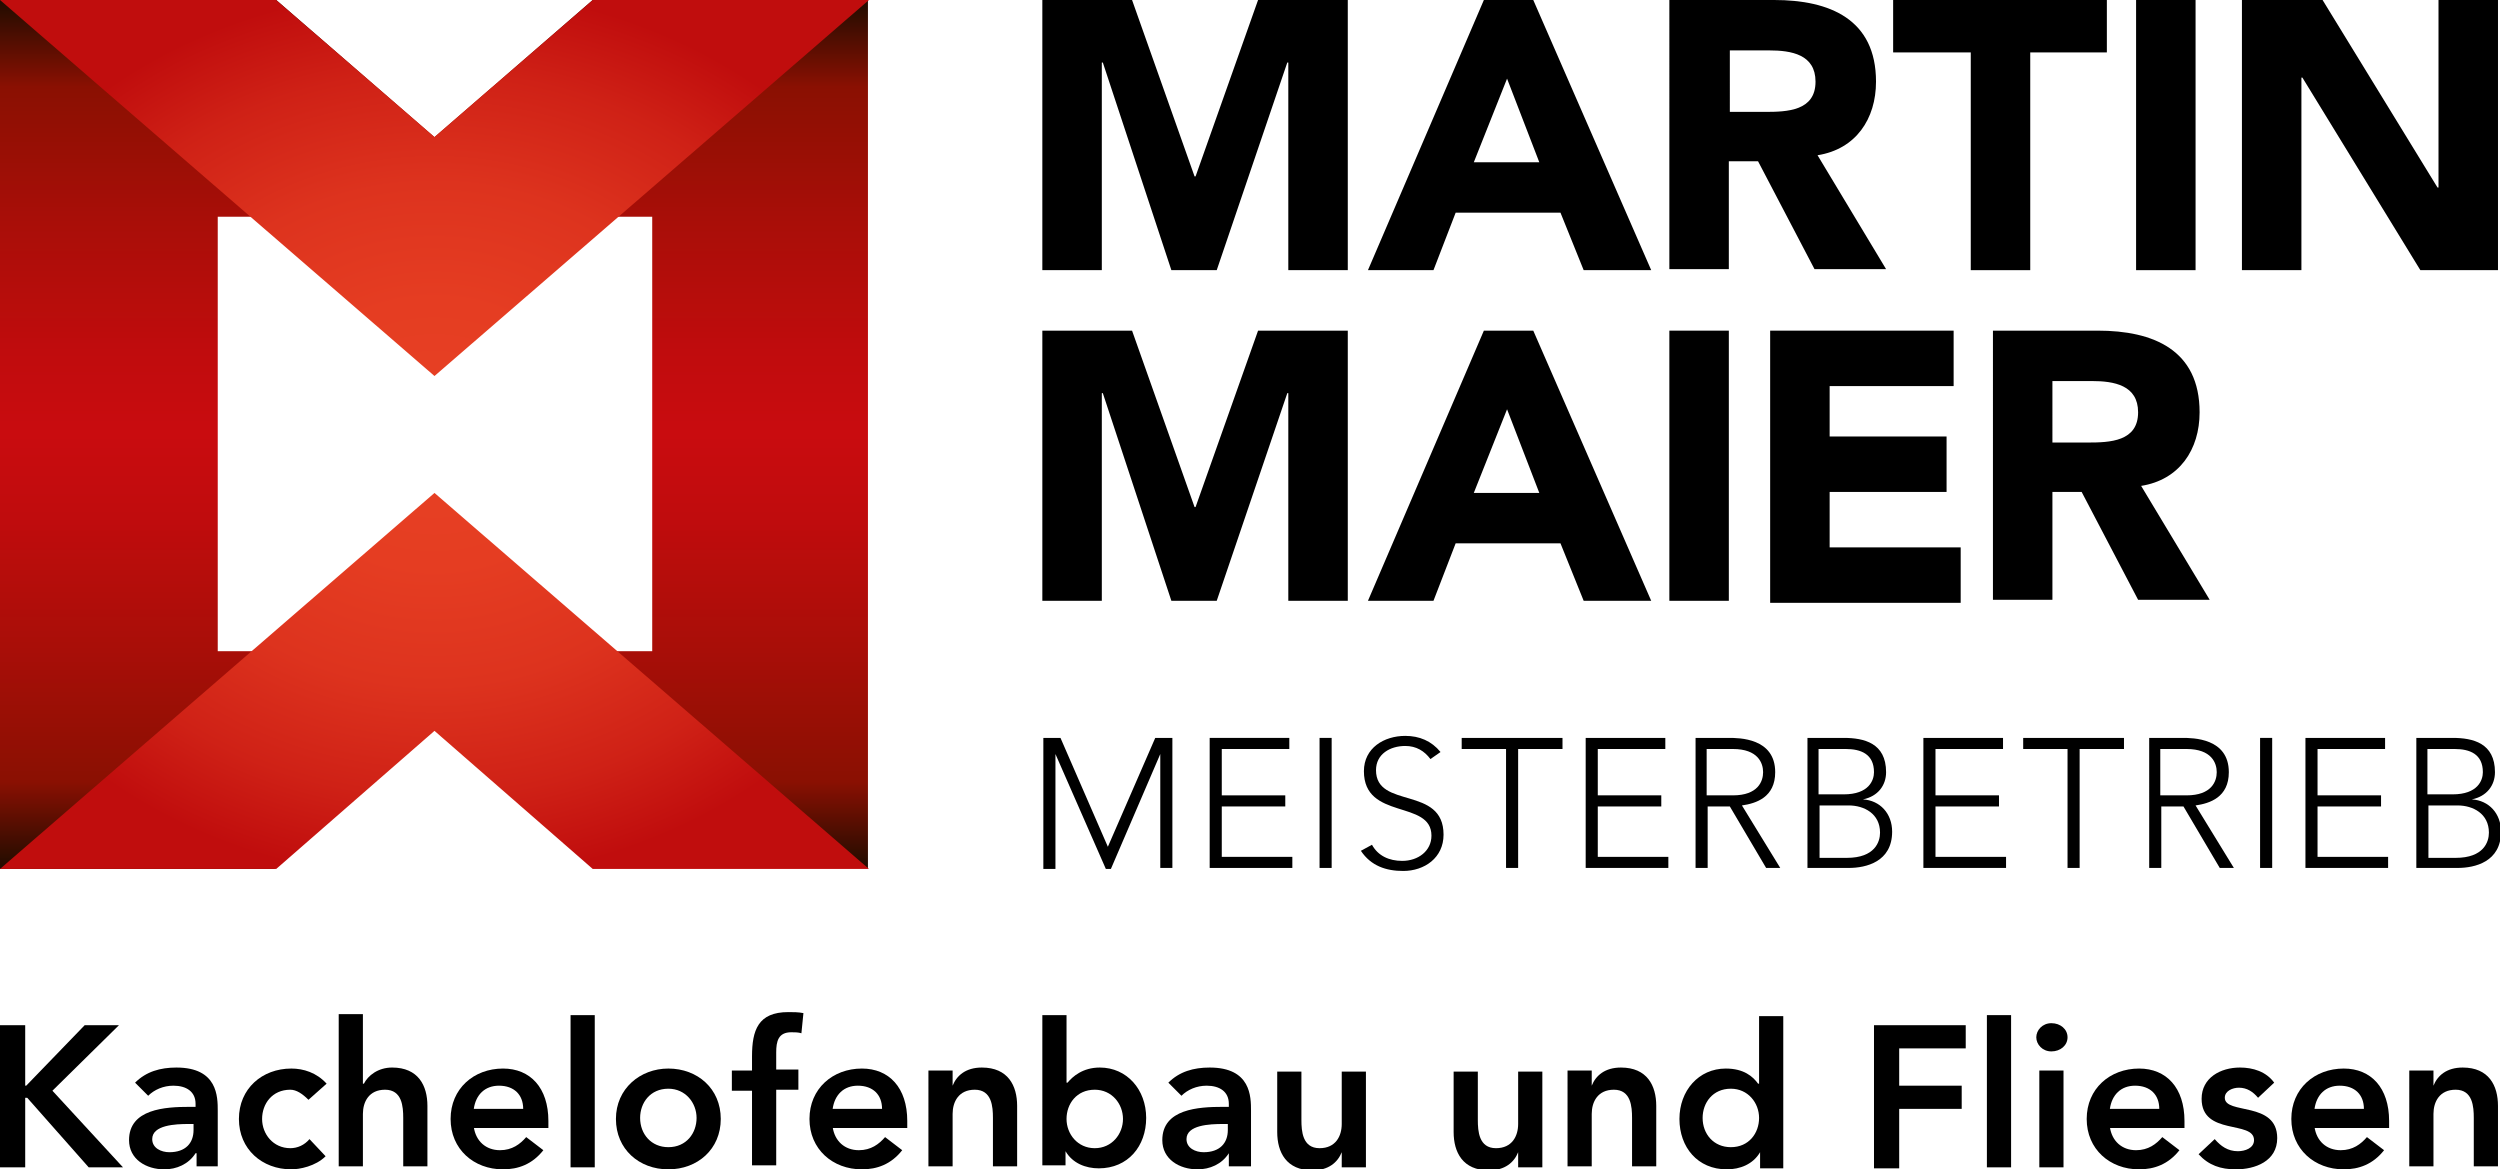
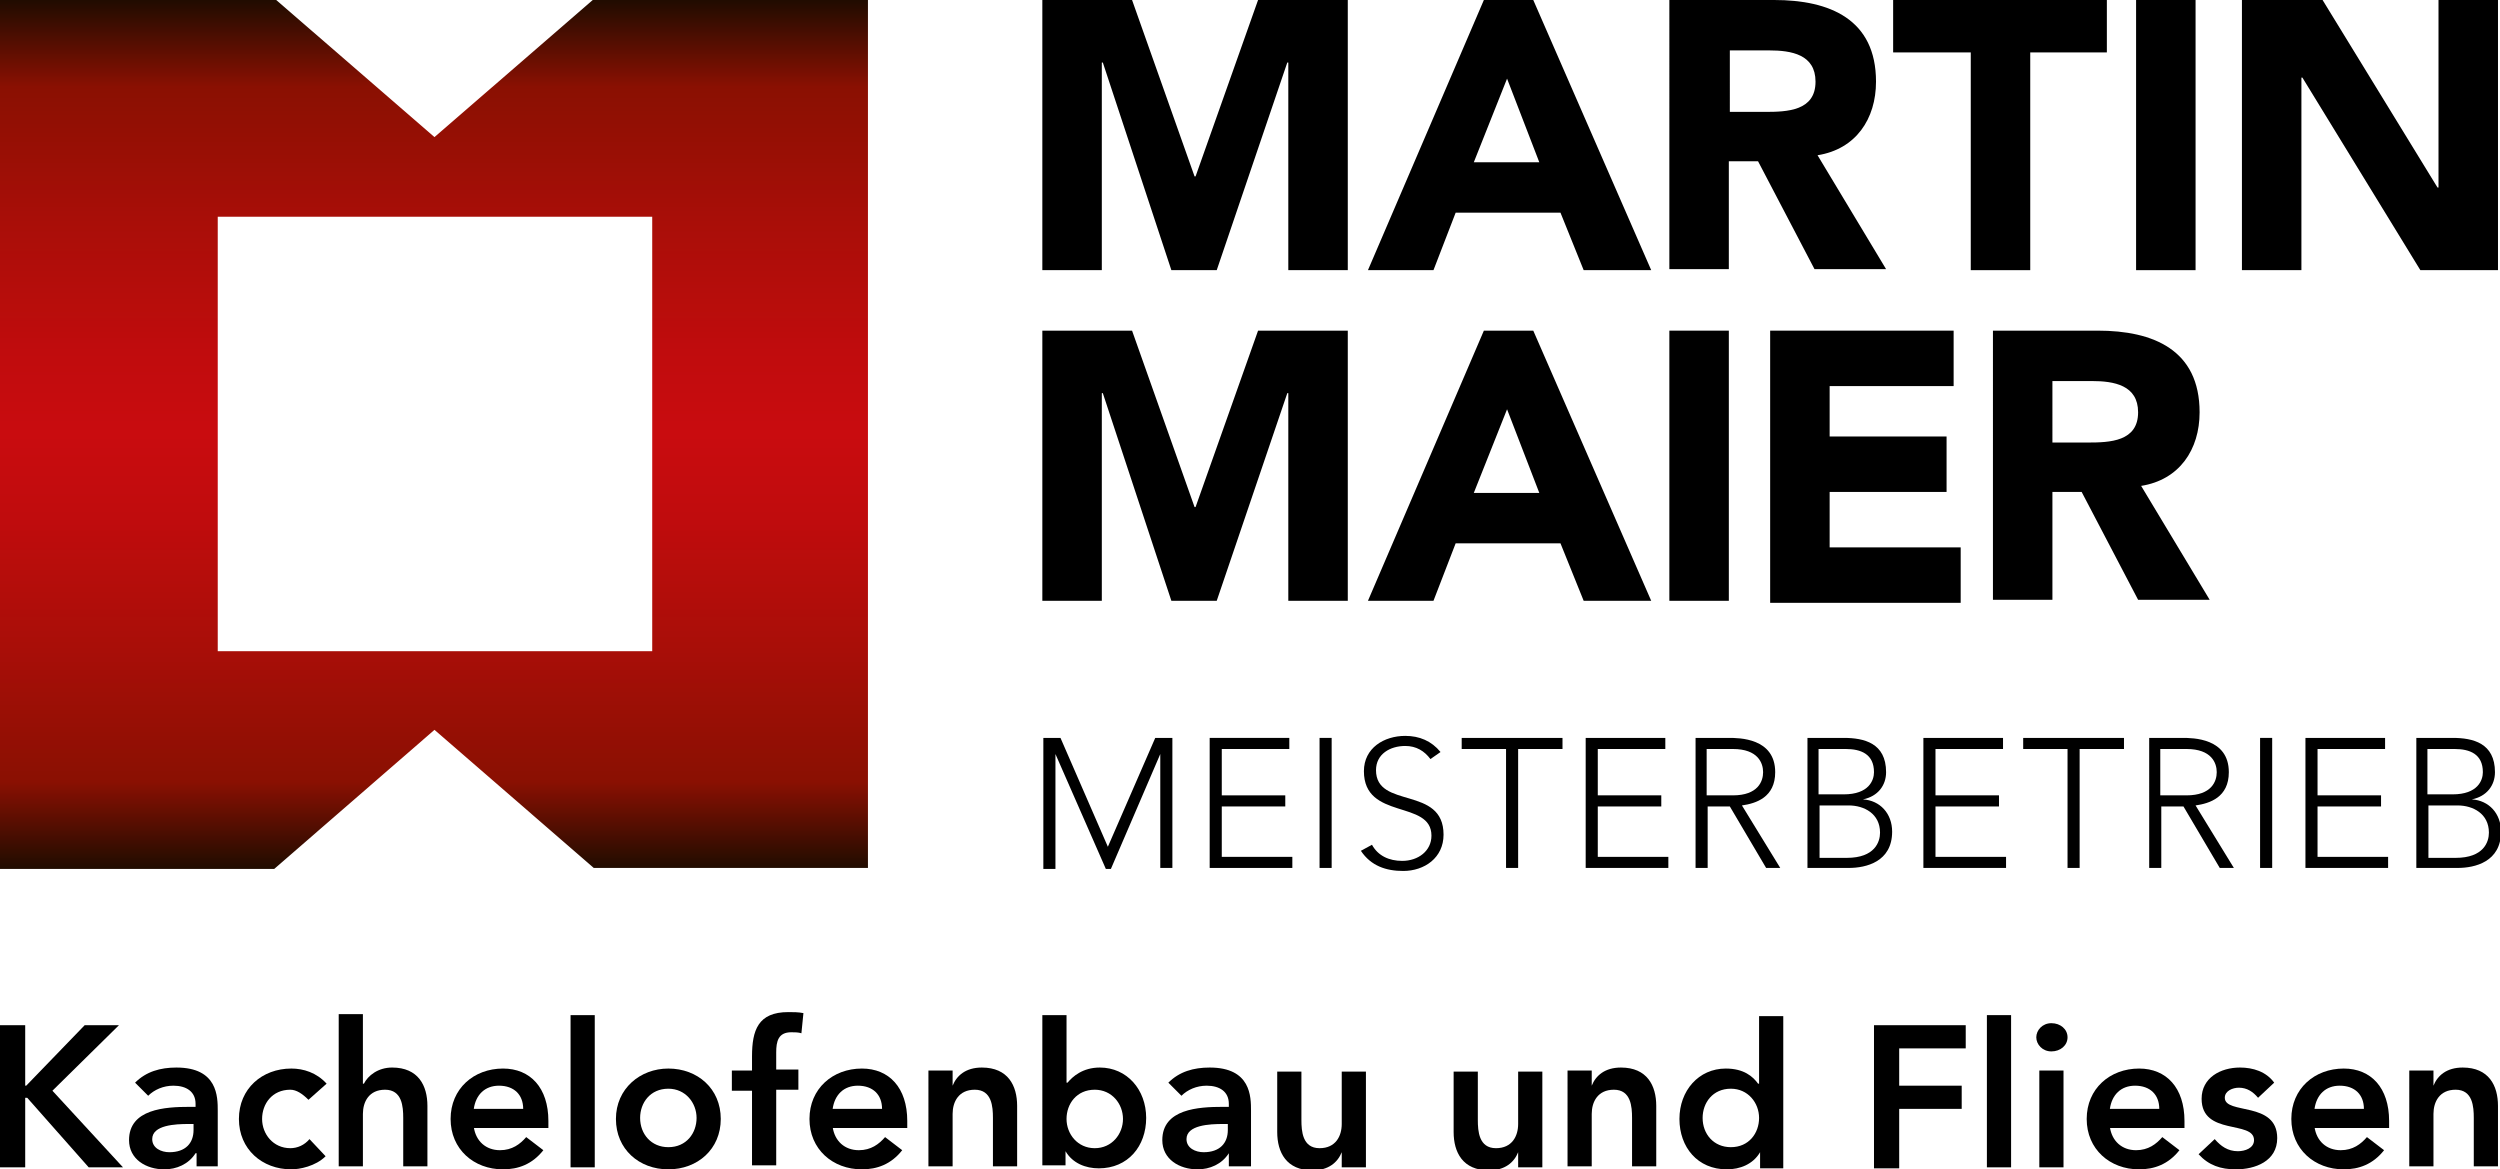
<svg xmlns="http://www.w3.org/2000/svg" version="1.1" id="Ebene_1" x="0px" y="0px" viewBox="0 0 248 116" style="enable-background:new 0 0 248 116;" xml:space="preserve">
  <style type="text/css">
	.st0{fill:url(#SVGID_1_);}
	.st1{fill:url(#SVGID_2_);}
</style>
  <g>
    <path d="M103.4,0h8.9l6.2,17.5h0.1L124.8,0h8.9v26.8h-5.9V6.2h-0.1l-7,20.6h-4.5l-6.8-20.6h-0.1v20.6h-5.9V0z" />
    <path d="M147.2,0h4.9l11.7,26.8h-6.7l-2.3-5.7h-10.4l-2.2,5.7h-6.5L147.2,0z M149.5,7.8l-3.3,8.3h6.5L149.5,7.8z" />
    <path d="M165.7,0H176c5.5,0,10.1,1.9,10.1,8.1c0,3.7-2,6.7-5.8,7.3l6.8,11.3h-7.1l-5.6-10.7h-2.9v10.7h-5.9V0z M171.6,11.1h3.5   c2.2,0,5-0.1,5-3c0-2.7-2.4-3.1-4.6-3.1h-3.9V11.1z" />
    <path d="M195.4,5.2h-7.6V0H209v5.2h-7.6v21.6h-5.9V5.2z" />
    <path d="M211.9,0h5.9v26.8h-5.9V0z" />
    <path d="M222.4,0h8l11.4,18.6h0.1V0h5.9v26.8h-7.7L228.4,7.7h-0.1v19.1h-5.9V0z" />
  </g>
  <g>
    <path d="M103.4,32.8h8.9l6.2,17.5h0.1l6.2-17.5h8.9v26.8h-5.9V39h-0.1l-7,20.6h-4.5L109.4,39h-0.1v20.6h-5.9V32.8z" />
    <path d="M147.2,32.8h4.9l11.7,26.8h-6.7l-2.3-5.7h-10.4l-2.2,5.7h-6.5L147.2,32.8z M149.5,40.6l-3.3,8.3h6.5L149.5,40.6z" />
    <path d="M165.6,32.8h5.9v26.8h-5.9V32.8z" />
    <path d="M175.6,32.8h18.2v5.5h-12.3v5h11.6v5.5h-11.6v5.5h13v5.5h-18.9V32.8z" />
    <path d="M197.7,32.8h10.4c5.5,0,10.1,1.9,10.1,8.1c0,3.7-2,6.7-5.8,7.3l6.8,11.3h-7.1l-5.6-10.7h-2.9v10.7h-5.9V32.8z M203.6,43.9   h3.5c2.2,0,5-0.1,5-3c0-2.7-2.4-3.1-4.6-3.1h-3.9V43.9z" />
  </g>
  <g>
    <path d="M0,101.7h2.5v6h0.1l5.8-6h3.4l-6.6,6.5l7,7.6H8.8l-6.1-6.9H2.5v6.9H0V101.7z" />
    <path d="M19.4,114.4L19.4,114.4c-0.7,1.1-1.9,1.6-3.1,1.6c-1.8,0-3.5-1-3.5-2.9c0-3.1,3.6-3.3,6-3.3h0.6v-0.3   c0-1.2-0.9-1.8-2.2-1.8c-1,0-1.9,0.4-2.5,1l-1.3-1.3c1.1-1.1,2.5-1.5,4.1-1.5c4.1,0,4.1,2.9,4.1,4.3v5.5h-2.1V114.4z M19.2,111.5   h-0.5c-1.3,0-3.6,0.1-3.6,1.5c0,0.9,0.9,1.3,1.7,1.3c1.6,0,2.4-0.9,2.4-2.2V111.5z" />
    <path d="M30.6,109.1c-0.6-0.6-1.2-1-1.8-1c-1.8,0-2.8,1.4-2.8,2.9c0,1.5,1.1,2.9,2.8,2.9c0.7,0,1.4-0.3,1.9-0.9l1.6,1.7   c-1,1-2.6,1.3-3.4,1.3c-2.9,0-5.2-2-5.2-5c0-3,2.3-5,5.2-5c1.2,0,2.5,0.4,3.5,1.5L30.6,109.1z" />
    <path d="M36.1,107.5L36.1,107.5c0.4-0.8,1.4-1.6,2.8-1.6c2.6,0,3.5,1.8,3.5,3.8v6H40v-4.8c0-1.1-0.1-2.8-1.8-2.8   c-1.6,0-2.2,1.2-2.2,2.4v5.2h-2.4v-15.1h2.4V107.5z" />
    <path d="M47,111.8c0.2,1.4,1.2,2.3,2.6,2.3c1.2,0,2-0.6,2.6-1.3l1.7,1.3c-1.1,1.4-2.5,1.9-4,1.9c-2.9,0-5.2-2-5.2-5   c0-3,2.3-5,5.2-5c2.7,0,4.5,1.9,4.5,5.2v0.7H47z M51.9,110c0-1.4-0.9-2.3-2.4-2.3c-1.4,0-2.3,0.9-2.5,2.3H51.9z" />
    <path d="M56.6,100.7H59v15.1h-2.4V100.7z" />
    <path d="M66.3,106c2.9,0,5.2,2,5.2,5c0,3-2.3,5-5.2,5c-2.9,0-5.2-2-5.2-5C61.1,108,63.5,106,66.3,106z M66.3,113.8   c1.8,0,2.8-1.4,2.8-2.9c0-1.5-1.1-2.9-2.8-2.9c-1.8,0-2.8,1.4-2.8,2.9C63.5,112.5,64.6,113.8,66.3,113.8z" />
    <path d="M74.6,108.2h-2v-2h2v-1.4c0-2.6,0.6-4.4,3.6-4.4c0.5,0,1,0,1.5,0.1l-0.2,2c-0.3-0.1-0.7-0.1-1-0.1c-1.3,0-1.5,0.9-1.5,2   v1.7h2.2v2H77v7.5h-2.4V108.2z" />
    <path d="M82.6,111.8c0.2,1.4,1.2,2.3,2.6,2.3c1.2,0,2-0.6,2.6-1.3l1.7,1.3c-1.1,1.4-2.5,1.9-4,1.9c-2.9,0-5.2-2-5.2-5   c0-3,2.3-5,5.2-5c2.7,0,4.5,1.9,4.5,5.2v0.7H82.6z M87.5,110c0-1.4-0.9-2.3-2.4-2.3c-1.4,0-2.3,0.9-2.5,2.3H87.5z" />
    <path d="M92.2,106.2h2.3v1.5h0c0.4-1,1.3-1.8,2.9-1.8c2.6,0,3.5,1.8,3.5,3.8v6h-2.4v-4.8c0-1.1-0.1-2.8-1.8-2.8   c-1.6,0-2.2,1.2-2.2,2.4v5.2h-2.4V106.2z" />
    <path d="M103.4,100.7h2.4v6.7h0.1c0.5-0.6,1.5-1.5,3.2-1.5c2.7,0,4.6,2.2,4.6,5s-1.8,5-4.7,5c-1.3,0-2.6-0.5-3.3-1.7h0v1.4h-2.3   V100.7z M108.6,108.1c-1.8,0-2.8,1.4-2.8,2.9c0,1.5,1.1,2.9,2.8,2.9s2.8-1.4,2.8-2.9C111.4,109.5,110.3,108.1,108.6,108.1z" />
    <path d="M121.9,114.4L121.9,114.4c-0.7,1.1-1.9,1.6-3.1,1.6c-1.8,0-3.5-1-3.5-2.9c0-3.1,3.6-3.3,6-3.3h0.6v-0.3   c0-1.2-0.9-1.8-2.2-1.8c-1,0-1.9,0.4-2.5,1l-1.3-1.3c1.1-1.1,2.5-1.5,4.1-1.5c4.1,0,4.1,2.9,4.1,4.3v5.5h-2.2V114.4z M121.8,111.5   h-0.5c-1.3,0-3.6,0.1-3.6,1.5c0,0.9,0.9,1.3,1.7,1.3c1.6,0,2.4-0.9,2.4-2.2V111.5z" />
    <path d="M135.4,115.8h-2.3v-1.5h0c-0.4,1-1.3,1.8-2.9,1.8c-2.6,0-3.5-1.8-3.5-3.8v-6h2.4v4.8c0,1.1,0.1,2.8,1.8,2.8   c1.6,0,2.2-1.2,2.2-2.4v-5.2h2.4V115.8z" />
    <path d="M152.9,115.8h-2.3v-1.5h0c-0.4,1-1.3,1.8-2.9,1.8c-2.6,0-3.5-1.8-3.5-3.8v-6h2.4v4.8c0,1.1,0.1,2.8,1.8,2.8   c1.6,0,2.2-1.2,2.2-2.4v-5.2h2.4V115.8z" />
    <path d="M155.6,106.2h2.3v1.5h0c0.4-1,1.3-1.8,2.9-1.8c2.6,0,3.5,1.8,3.5,3.8v6h-2.4v-4.8c0-1.1-0.1-2.8-1.8-2.8   c-1.6,0-2.2,1.2-2.2,2.4v5.2h-2.4V106.2z" />
    <path d="M174.6,114.3L174.6,114.3c-0.7,1.2-2,1.7-3.3,1.7c-2.9,0-4.7-2.2-4.7-5s1.9-5,4.6-5c1.8,0,2.7,0.8,3.2,1.5h0.1v-6.7h2.4   v15.1h-2.3V114.3z M171.7,113.8c1.8,0,2.8-1.4,2.8-2.9c0-1.5-1.1-2.9-2.8-2.9c-1.8,0-2.8,1.4-2.8,2.9   C168.9,112.5,170,113.8,171.7,113.8z" />
    <path d="M185.9,101.7h9.1v2.3h-6.6v3.7h6.2v2.3h-6.2v5.9h-2.5V101.7z" />
    <path d="M197.1,100.7h2.4v15.1h-2.4V100.7z" />
    <path d="M203.5,101.5c0.9,0,1.6,0.6,1.6,1.4c0,0.8-0.7,1.4-1.6,1.4c-0.9,0-1.5-0.7-1.5-1.4C202,102.2,202.6,101.5,203.5,101.5z    M202.3,106.2h2.4v9.6h-2.4V106.2z" />
    <path d="M209.3,111.8c0.2,1.4,1.2,2.3,2.6,2.3c1.2,0,2-0.6,2.6-1.3l1.7,1.3c-1.1,1.4-2.5,1.9-4,1.9c-2.9,0-5.2-2-5.2-5   c0-3,2.3-5,5.2-5c2.7,0,4.5,1.9,4.5,5.2v0.7H209.3z M214.2,110c0-1.4-0.9-2.3-2.4-2.3c-1.4,0-2.3,0.9-2.5,2.3H214.2z" />
    <path d="M224,108.9c-0.5-0.6-1.1-1-1.9-1c-0.6,0-1.4,0.3-1.4,1c0,1.7,5.2,0.3,5.2,4c0,2.3-2.2,3.1-4.1,3.1c-1.5,0-2.7-0.4-3.7-1.5   l1.6-1.5c0.6,0.7,1.3,1.2,2.3,1.2c0.7,0,1.6-0.3,1.6-1.1c0-2-5.2-0.4-5.2-4.1c0-2.1,1.9-3.1,3.8-3.1c1.3,0,2.6,0.4,3.4,1.5   L224,108.9z" />
    <path d="M229.6,111.8c0.2,1.4,1.2,2.3,2.6,2.3c1.2,0,2-0.6,2.6-1.3l1.7,1.3c-1.1,1.4-2.5,1.9-4,1.9c-2.9,0-5.2-2-5.2-5   c0-3,2.3-5,5.2-5c2.7,0,4.5,1.9,4.5,5.2v0.7H229.6z M234.5,110c0-1.4-0.9-2.3-2.4-2.3c-1.4,0-2.3,0.9-2.5,2.3H234.5z" />
    <path d="M239.1,106.2h2.3v1.5h0c0.4-1,1.3-1.8,2.9-1.8c2.6,0,3.5,1.8,3.5,3.8v6h-2.4v-4.8c0-1.1-0.1-2.8-1.8-2.8   c-1.6,0-2.2,1.2-2.2,2.4v5.2h-2.4V106.2z" />
  </g>
  <g>
    <path d="M103.4,73.2h1.8l4.7,10.8l4.7-10.8h1.7v12.9h-1.2V74.8h0l-4.9,11.4h-0.5l-5-11.4h0v11.4h-1.2V73.2z" />
    <path d="M120,73.2h7.9v1.1h-6.7v4.6h6.3V80h-6.3v5h7v1.1H120V73.2z" />
    <path d="M130.9,73.2h1.2v12.9h-1.2V73.2z" />
    <path d="M136.1,83.8c0.6,1.1,1.7,1.6,3,1.6c1.6,0,2.9-1,2.9-2.5c0-3.6-6.7-1.5-6.7-6.4c0-2.3,2-3.5,4.1-3.5c1.4,0,2.6,0.5,3.5,1.6   l-1,0.7c-0.6-0.8-1.4-1.3-2.5-1.3c-1.5,0-2.9,0.8-2.9,2.4c0,3.9,6.7,1.5,6.7,6.4c0,2.3-1.9,3.6-4,3.6c-1.7,0-3.2-0.5-4.2-2   L136.1,83.8z" />
    <path d="M149.4,74.3h-4.4v-1.1h10v1.1h-4.4v11.8h-1.2V74.3z" />
    <path d="M157.3,73.2h7.9v1.1h-6.7v4.6h6.3V80h-6.3v5h7v1.1h-8.2V73.2z" />
    <path d="M168.1,73.2h3.4c1,0,4.6,0,4.6,3.4c0,2.5-1.9,3.1-3.3,3.3l3.8,6.2h-1.4l-3.6-6.1h-2.2v6.1h-1.2V73.2z M169.3,78.9h2.6   c2.5,0,3-1.4,3-2.3s-0.5-2.3-3-2.3h-2.6V78.9z" />
    <path d="M179.2,73.2h3.7c2,0,4.2,0.5,4.2,3.4c0,1.3-0.8,2.4-2.3,2.7v0c1.7,0.1,2.9,1.4,2.9,3.2c0,3-2.6,3.6-4.3,3.6h-4.1V73.2z    M180.4,78.8h2.5c2.5,0,3-1.4,3-2.2c0-1.8-1.3-2.3-2.8-2.3h-2.7V78.8z M180.4,85.1h2.8c2.8,0,3.3-1.6,3.3-2.5   c0-1.9-1.6-2.7-3.1-2.7h-2.9V85.1z" />
    <path d="M190.8,73.2h7.9v1.1H192v4.6h6.3V80H192v5h7v1.1h-8.2V73.2z" />
    <path d="M205.1,74.3h-4.4v-1.1h10v1.1h-4.4v11.8h-1.2V74.3z" />
    <path d="M213.1,73.2h3.4c1,0,4.6,0,4.6,3.4c0,2.5-1.9,3.1-3.3,3.3l3.8,6.2h-1.4l-3.6-6.1h-2.2v6.1h-1.2V73.2z M214.3,78.9h2.6   c2.5,0,3-1.4,3-2.3s-0.5-2.3-3-2.3h-2.6V78.9z" />
    <path d="M224.2,73.2h1.2v12.9h-1.2V73.2z" />
    <path d="M228.7,73.2h7.9v1.1h-6.7v4.6h6.3V80h-6.3v5h7v1.1h-8.2V73.2z" />
    <path d="M239.6,73.2h3.7c2,0,4.2,0.5,4.2,3.4c0,1.3-0.8,2.4-2.3,2.7v0c1.7,0.1,2.9,1.4,2.9,3.2c0,3-2.6,3.6-4.3,3.6h-4.1V73.2z    M240.8,78.8h2.5c2.5,0,3-1.4,3-2.2c0-1.8-1.3-2.3-2.8-2.3h-2.7V78.8z M240.8,85.1h2.8c2.8,0,3.3-1.6,3.3-2.5   c0-1.9-1.6-2.7-3.1-2.7h-2.9V85.1z" />
  </g>
  <linearGradient id="SVGID_1_" gradientUnits="userSpaceOnUse" x1="43.096" y1="86.171" x2="43.096" y2="-1.932676e-009">
    <stop offset="0" style="stop-color:#200C00" />
    <stop offset="0.1" style="stop-color:#8A1002" />
    <stop offset="0.251" style="stop-color:#A80E08" />
    <stop offset="0.405" style="stop-color:#C00C0D" />
    <stop offset="0.5" style="stop-color:#C90C0F" />
    <stop offset="0.595" style="stop-color:#C00C0D" />
    <stop offset="0.749" style="stop-color:#A80E08" />
    <stop offset="0.9" style="stop-color:#8A1002" />
    <stop offset="1" style="stop-color:#200C00" />
  </linearGradient>
  <path class="st0" d="M43.1,72.4l15.8,13.7h27.2V0H58.8L43.1,13.6L27.4,0H0v86.2h27.2L43.1,72.4z M21.6,21.5h43.1v43.1H21.6V21.5z" />
  <radialGradient id="SVGID_2_" cx="43.096" cy="43.066" r="51.55" gradientTransform="matrix(1 0 0 0.86 0 6.046)" gradientUnits="userSpaceOnUse">
    <stop offset="0" style="stop-color:#E74124" />
    <stop offset="0.299" style="stop-color:#E53D22" />
    <stop offset="0.561" style="stop-color:#DD331E" />
    <stop offset="0.808" style="stop-color:#CF2116" />
    <stop offset="1" style="stop-color:#C00D0D" />
  </radialGradient>
-   <path class="st1" d="M27.4,86.2H0l43.1-37.3l43.1,37.3H58.8L43.1,72.5L27.4,86.2z M43.1,13.6L27.4,0H0l43.1,37.3L86.2,0H58.8  L43.1,13.6z" />
</svg>